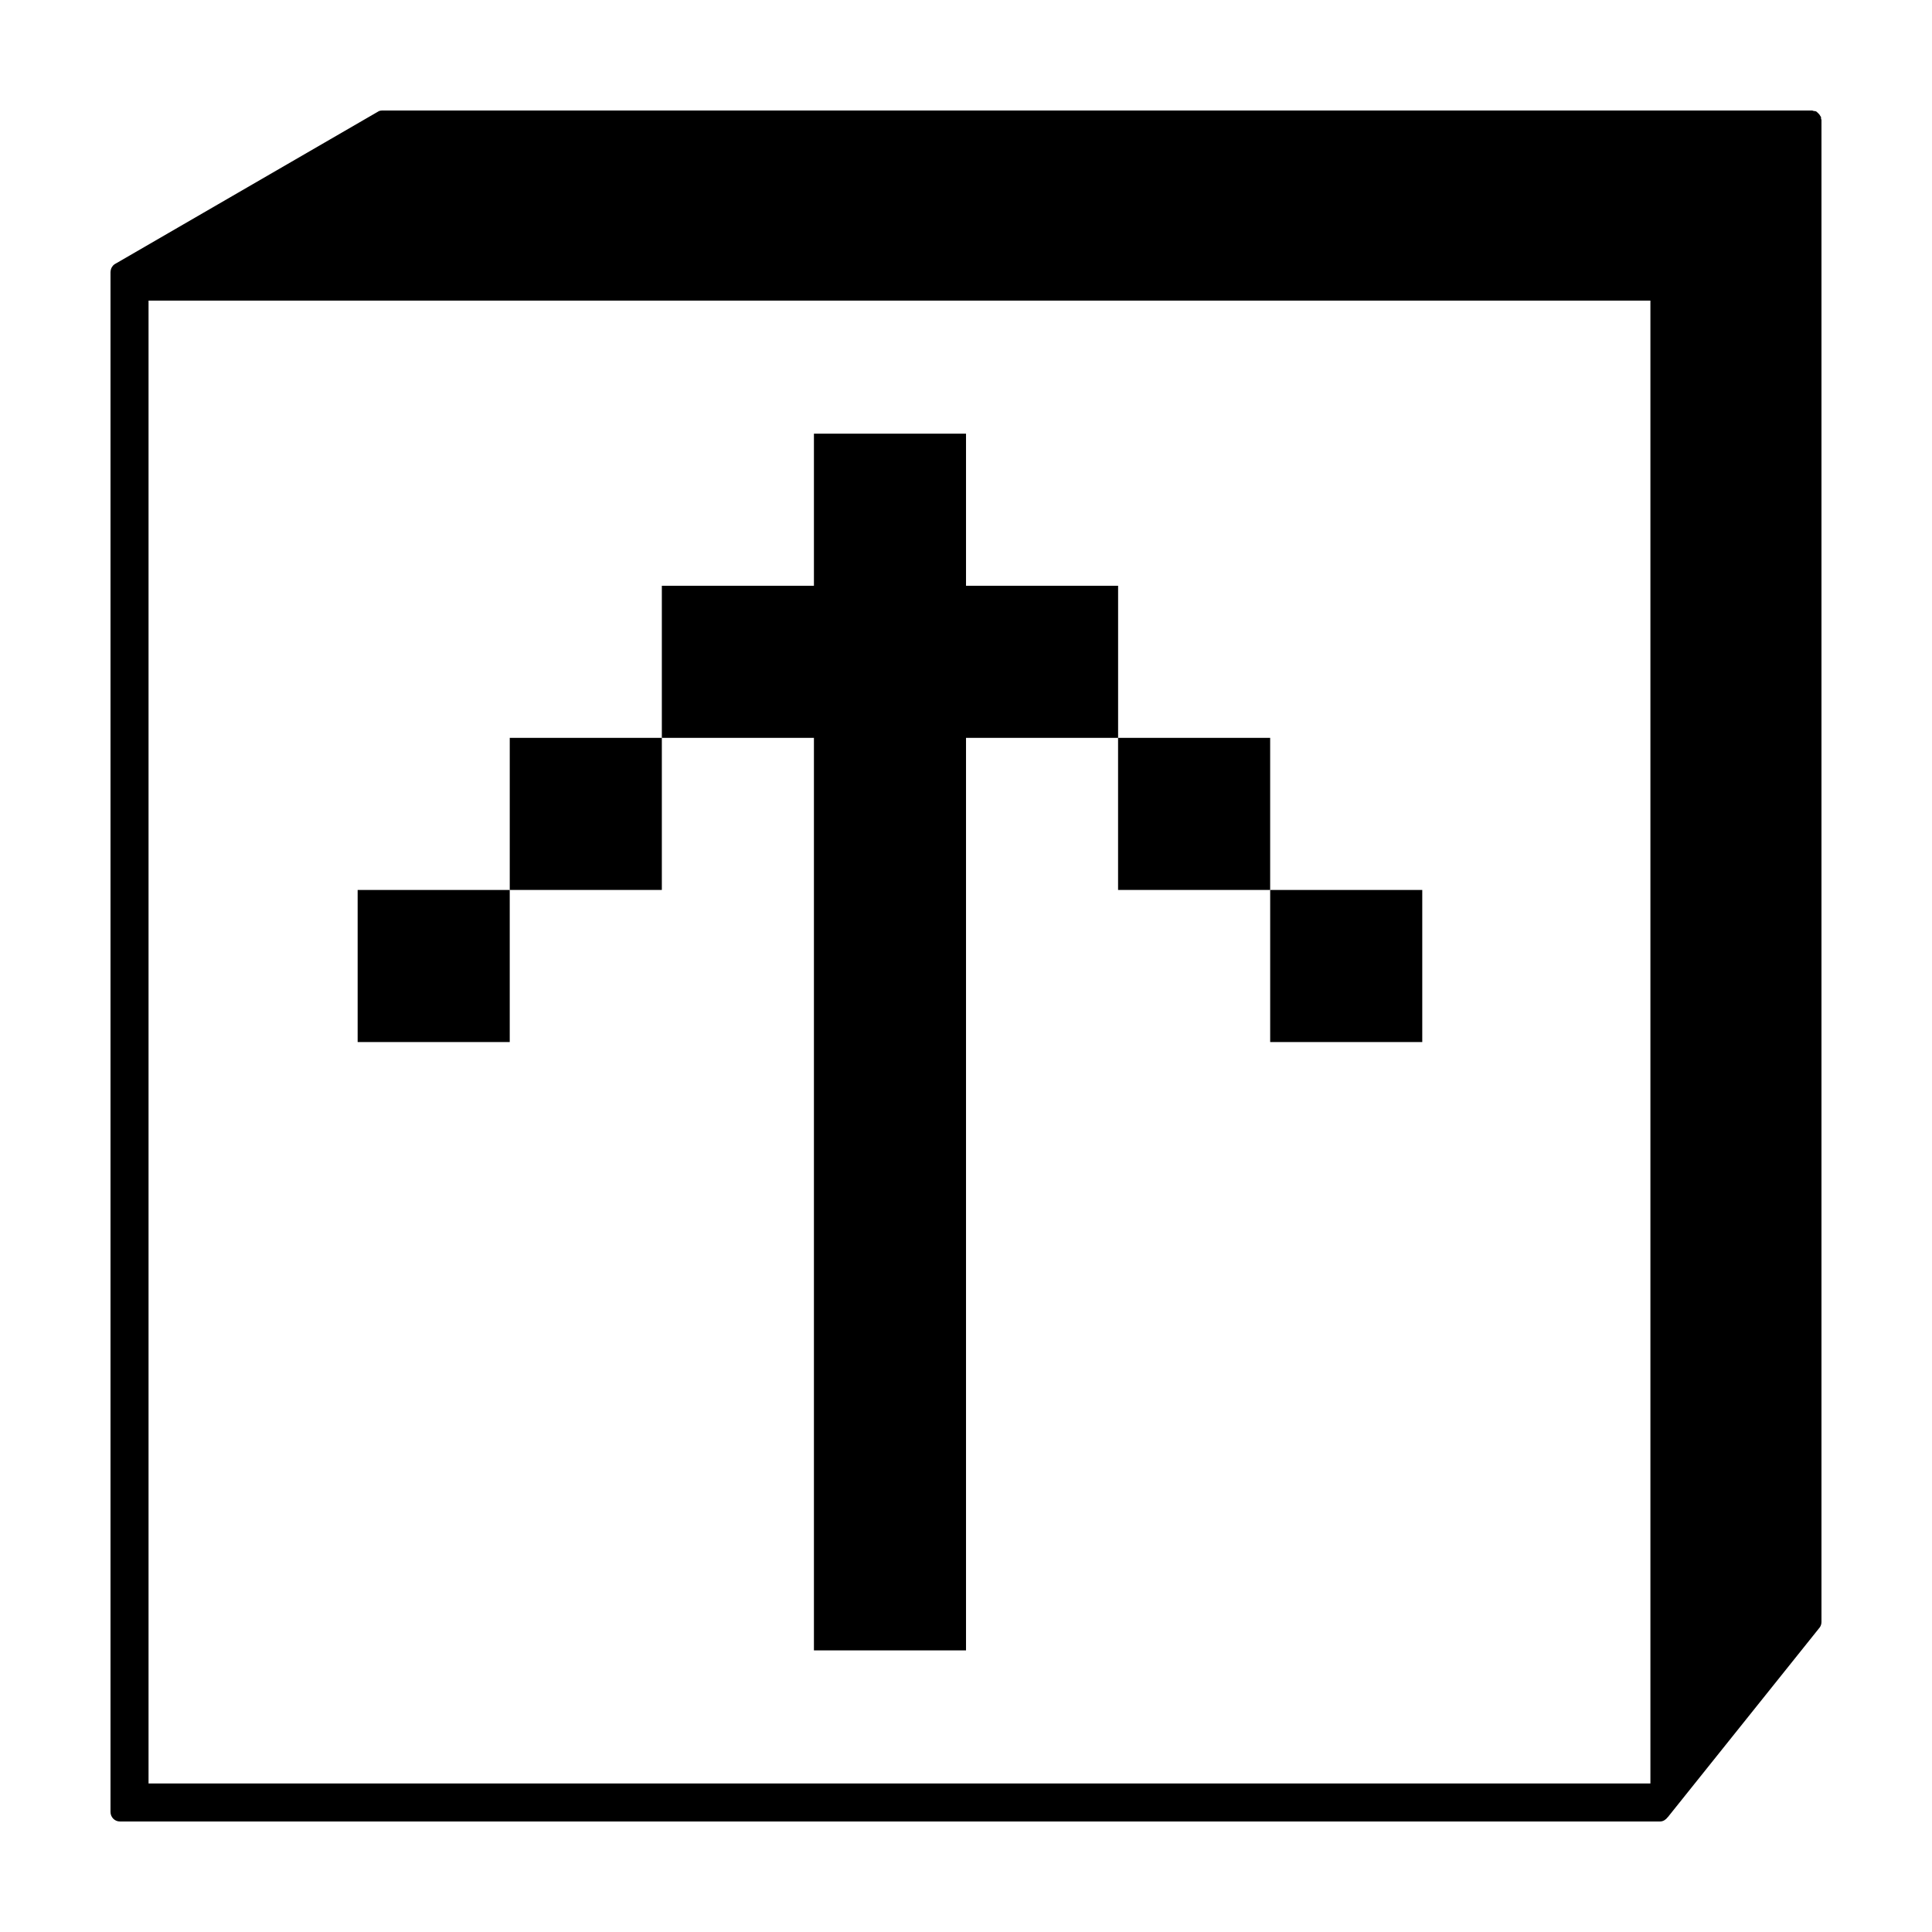
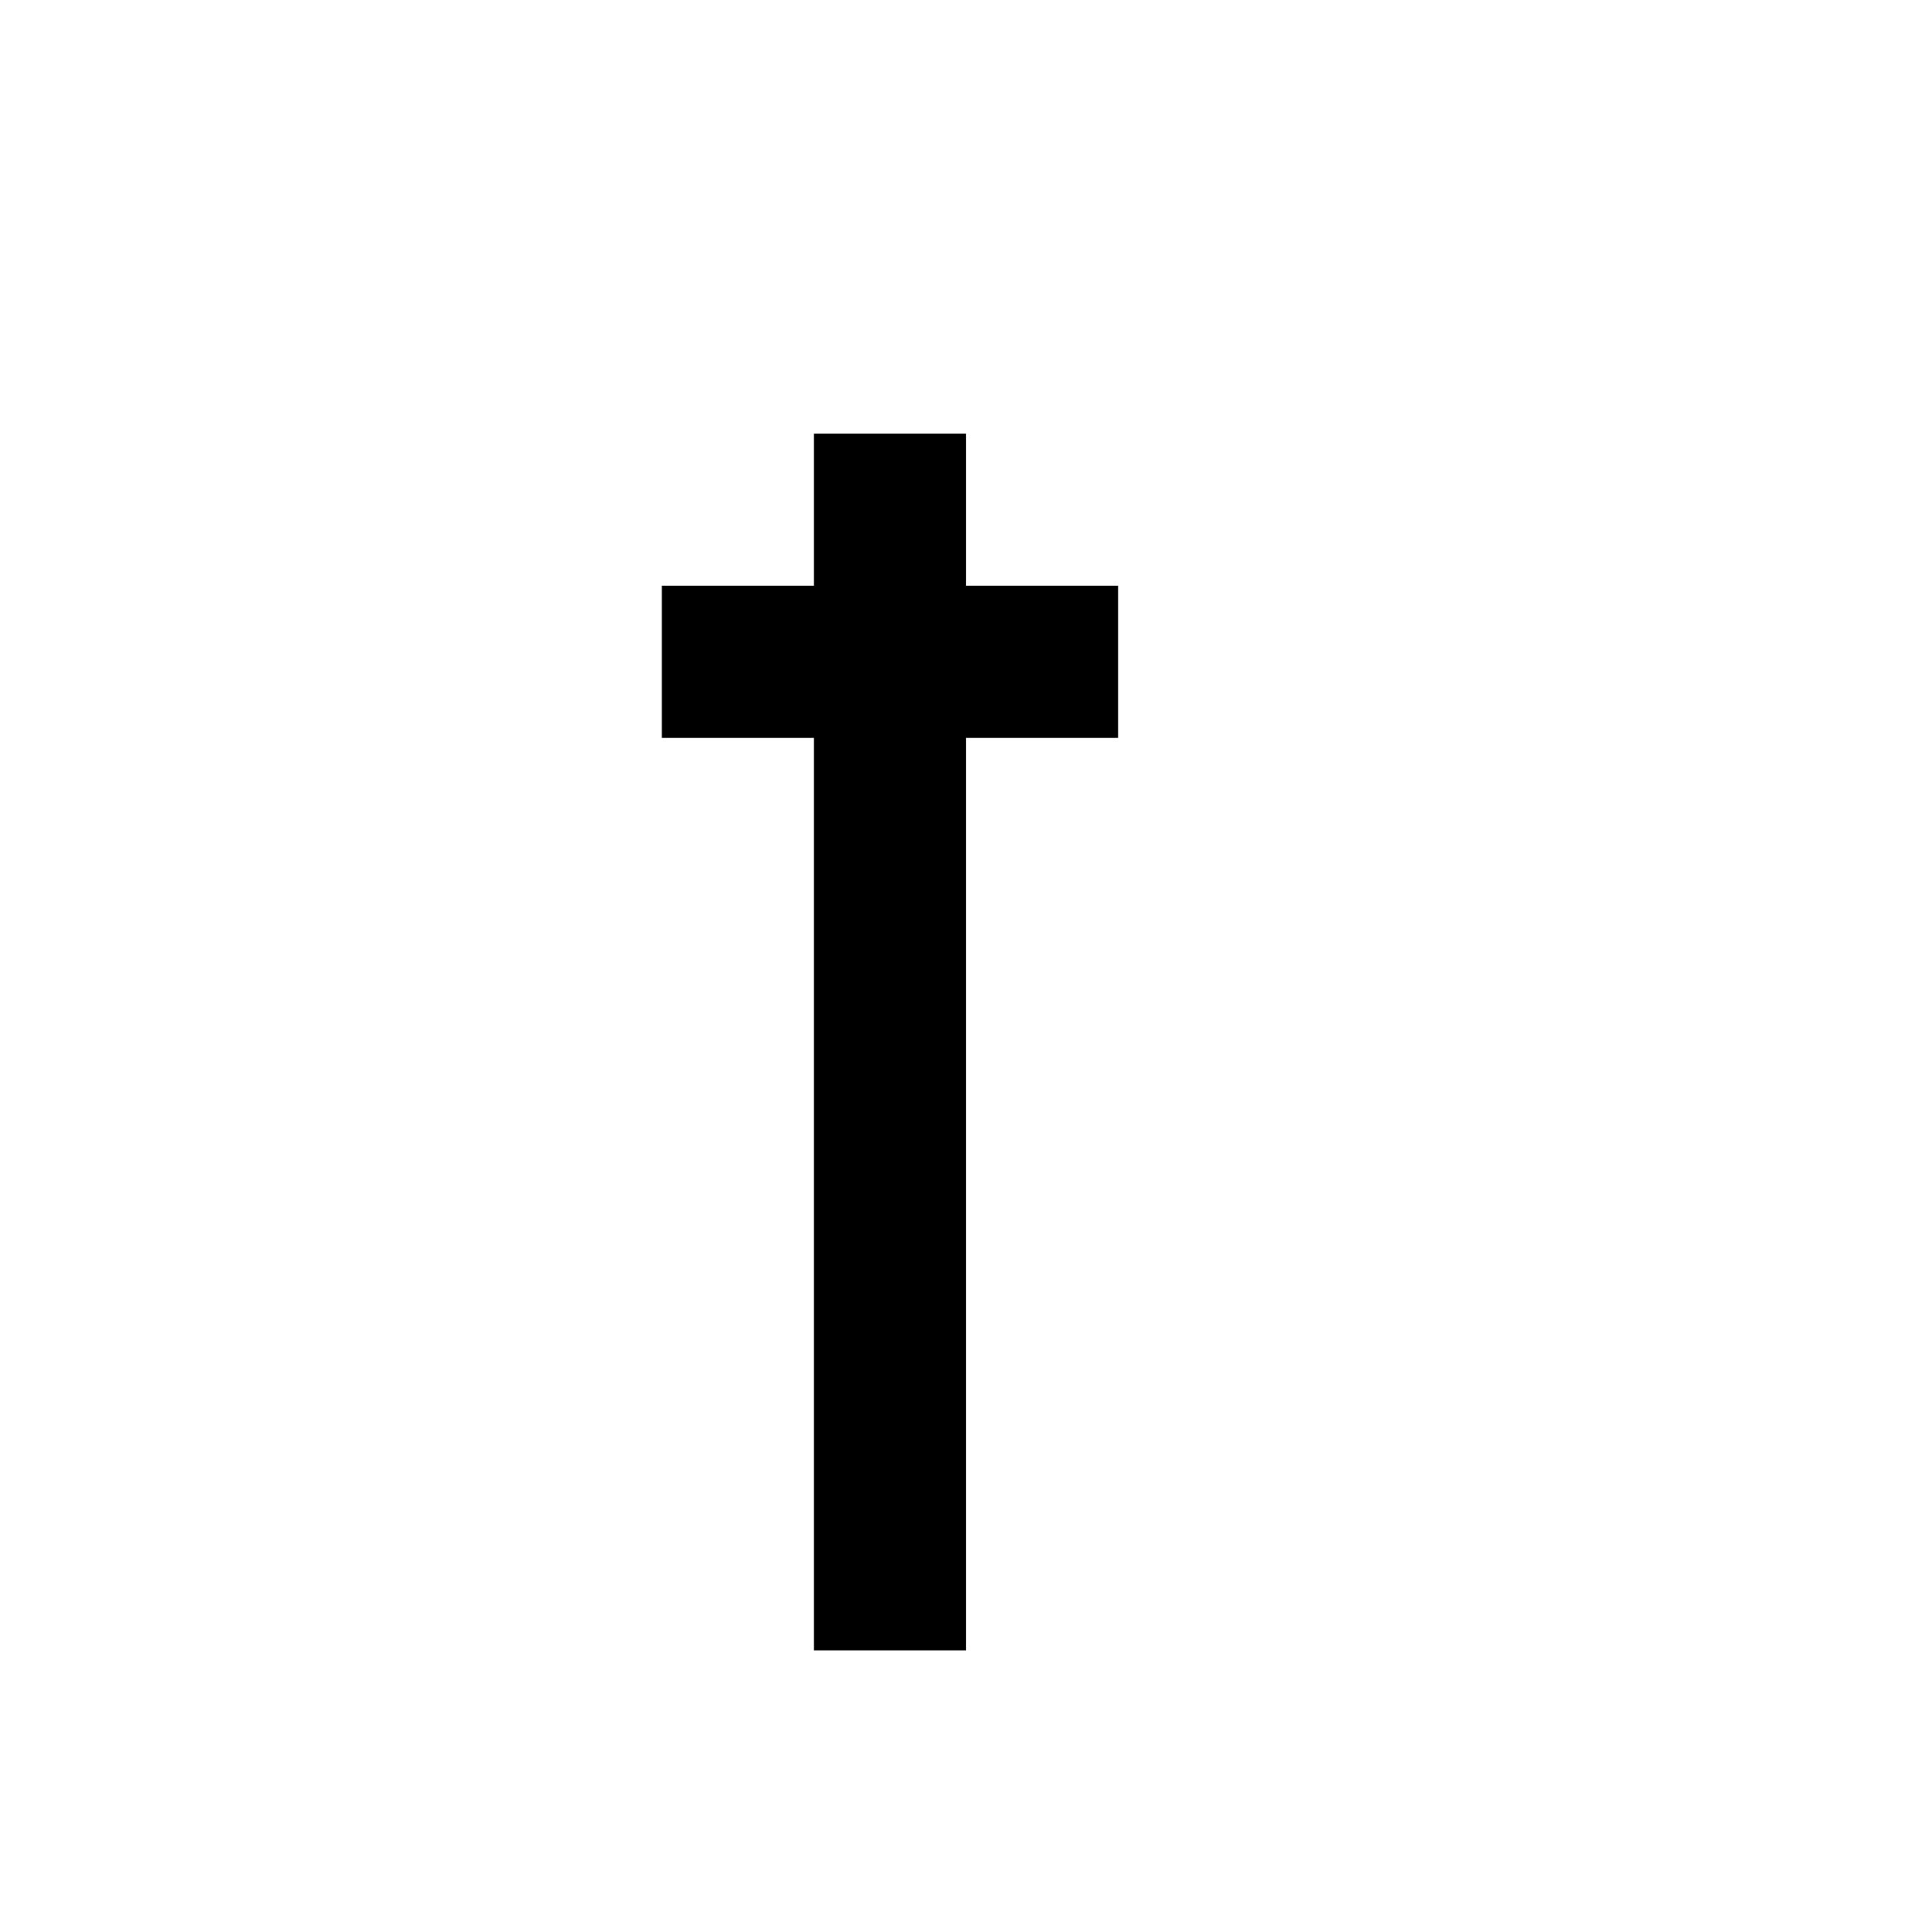
<svg xmlns="http://www.w3.org/2000/svg" fill="#000000" width="800px" height="800px" version="1.1" viewBox="144 144 512 512">
  <g>
-     <path d="m626.59 175.37c-0.02-0.121 0.031-0.242 0-0.363-0.031-0.09-0.117-0.133-0.156-0.211-0.117-0.277-0.297-0.488-0.516-0.707-0.145-0.145-0.258-0.289-0.422-0.395-0.07-0.039-0.102-0.117-0.168-0.152-0.227-0.109-0.473-0.098-0.699-0.133-0.145-0.02-0.254-0.125-0.402-0.125h-378.94c-0.281 0-0.562 0.051-0.836 0.145l-69.523 40.273c-0.023 0.012-0.047 0.031-0.074 0.039-0.086 0.035-0.152 0.098-0.23 0.133-0.203 0.109-0.395 0.227-0.555 0.383-0.059 0.055-0.105 0.121-0.156 0.188-0.156 0.176-0.281 0.359-0.379 0.574-0.035 0.074-0.059 0.156-0.09 0.23-0.082 0.227-0.125 0.453-0.141 0.699 0.004 0.055-0.016 0.094-0.016 0.148v408.09c0 1.395 1.113 2.527 2.488 2.527h408.14c0.395 0 0.754-0.109 1.082-0.277 0.09-0.039 0.156-0.109 0.246-0.172 0.246-0.152 0.441-0.336 0.609-0.574 0.039-0.051 0.105-0.07 0.137-0.121l40.316-50.352c0.266-0.414 0.402-0.891 0.402-1.387v-398.01c0-0.164-0.098-0.293-0.125-0.449zm-45.215 441.27h-398.01v-392.97h398.01z" />
-     <path d="m279.09 339.54h40.305v40.305h-40.305z" />
-     <path d="m238.78 379.85h40.305v40.305h-40.305z" />
    <path d="m359.7 581.37h40.305v-241.83h40.305v-40.305h-40.305v-40.305h-40.305v40.305h-40.305v40.305h40.305z" />
-     <path d="m440.3 339.54h40.305v40.305h-40.305z" />
-     <path d="m480.61 379.85h40.305v40.305h-40.305z" />
  </g>
</svg>